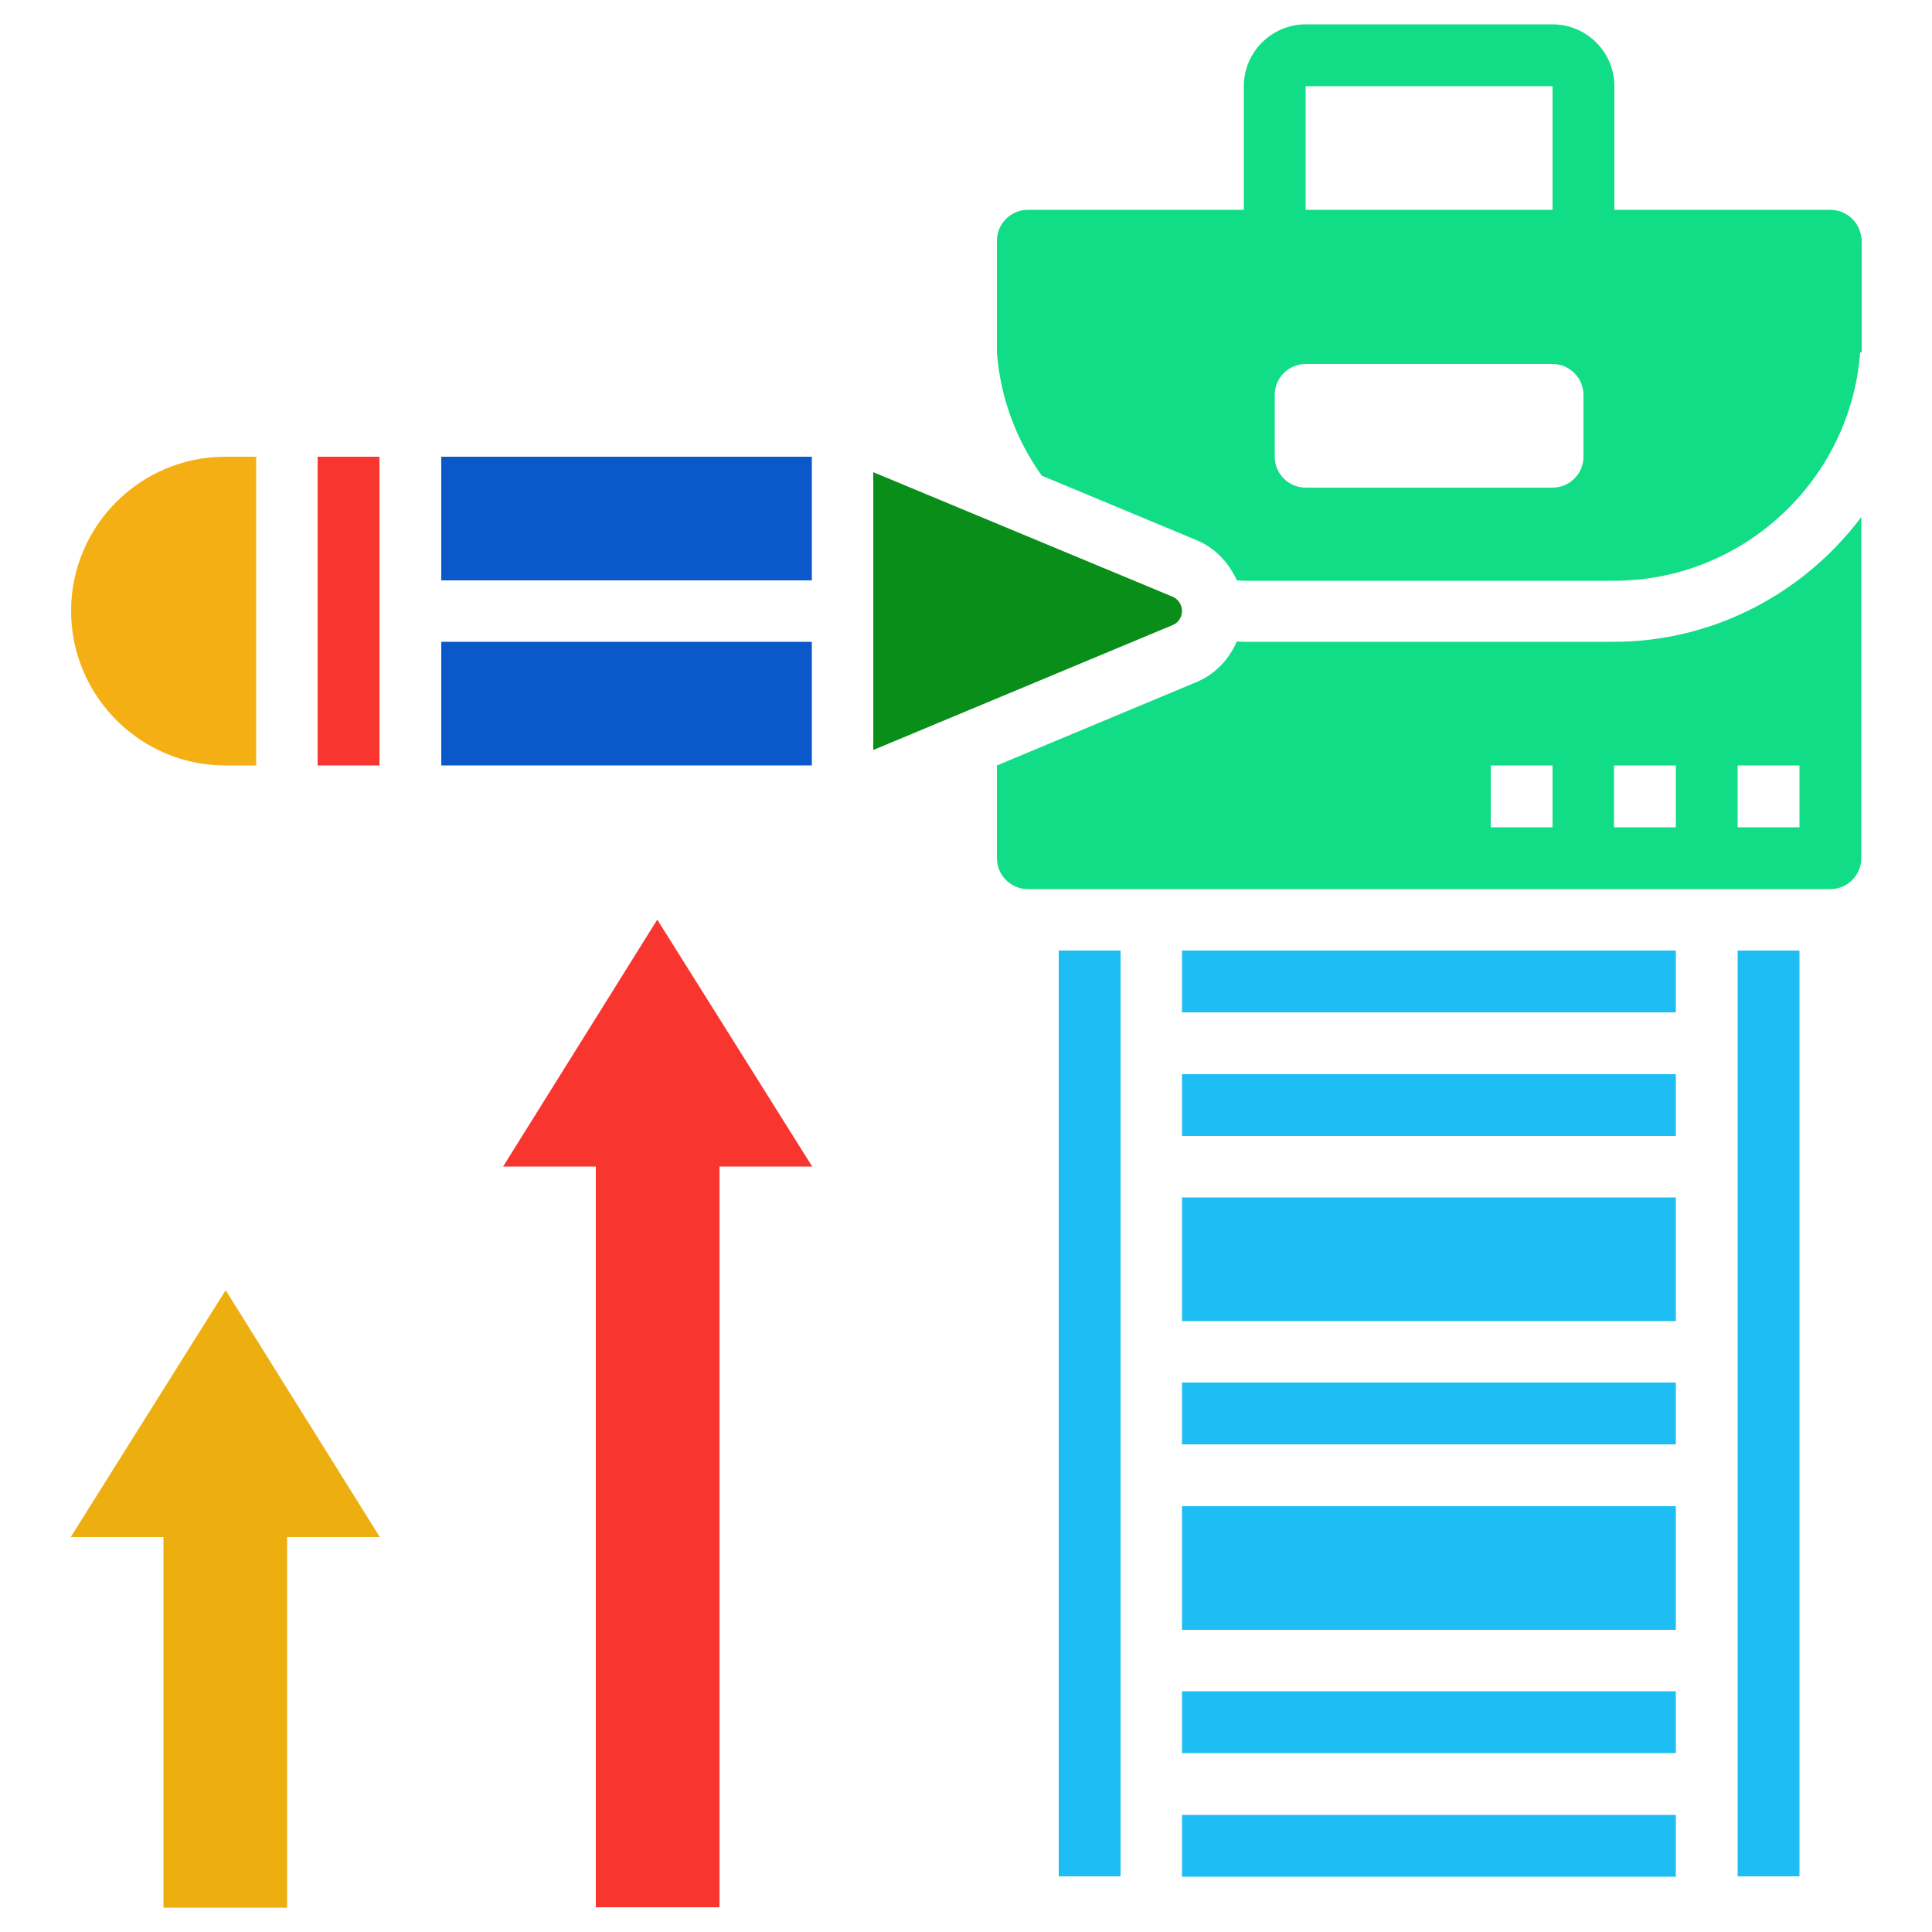
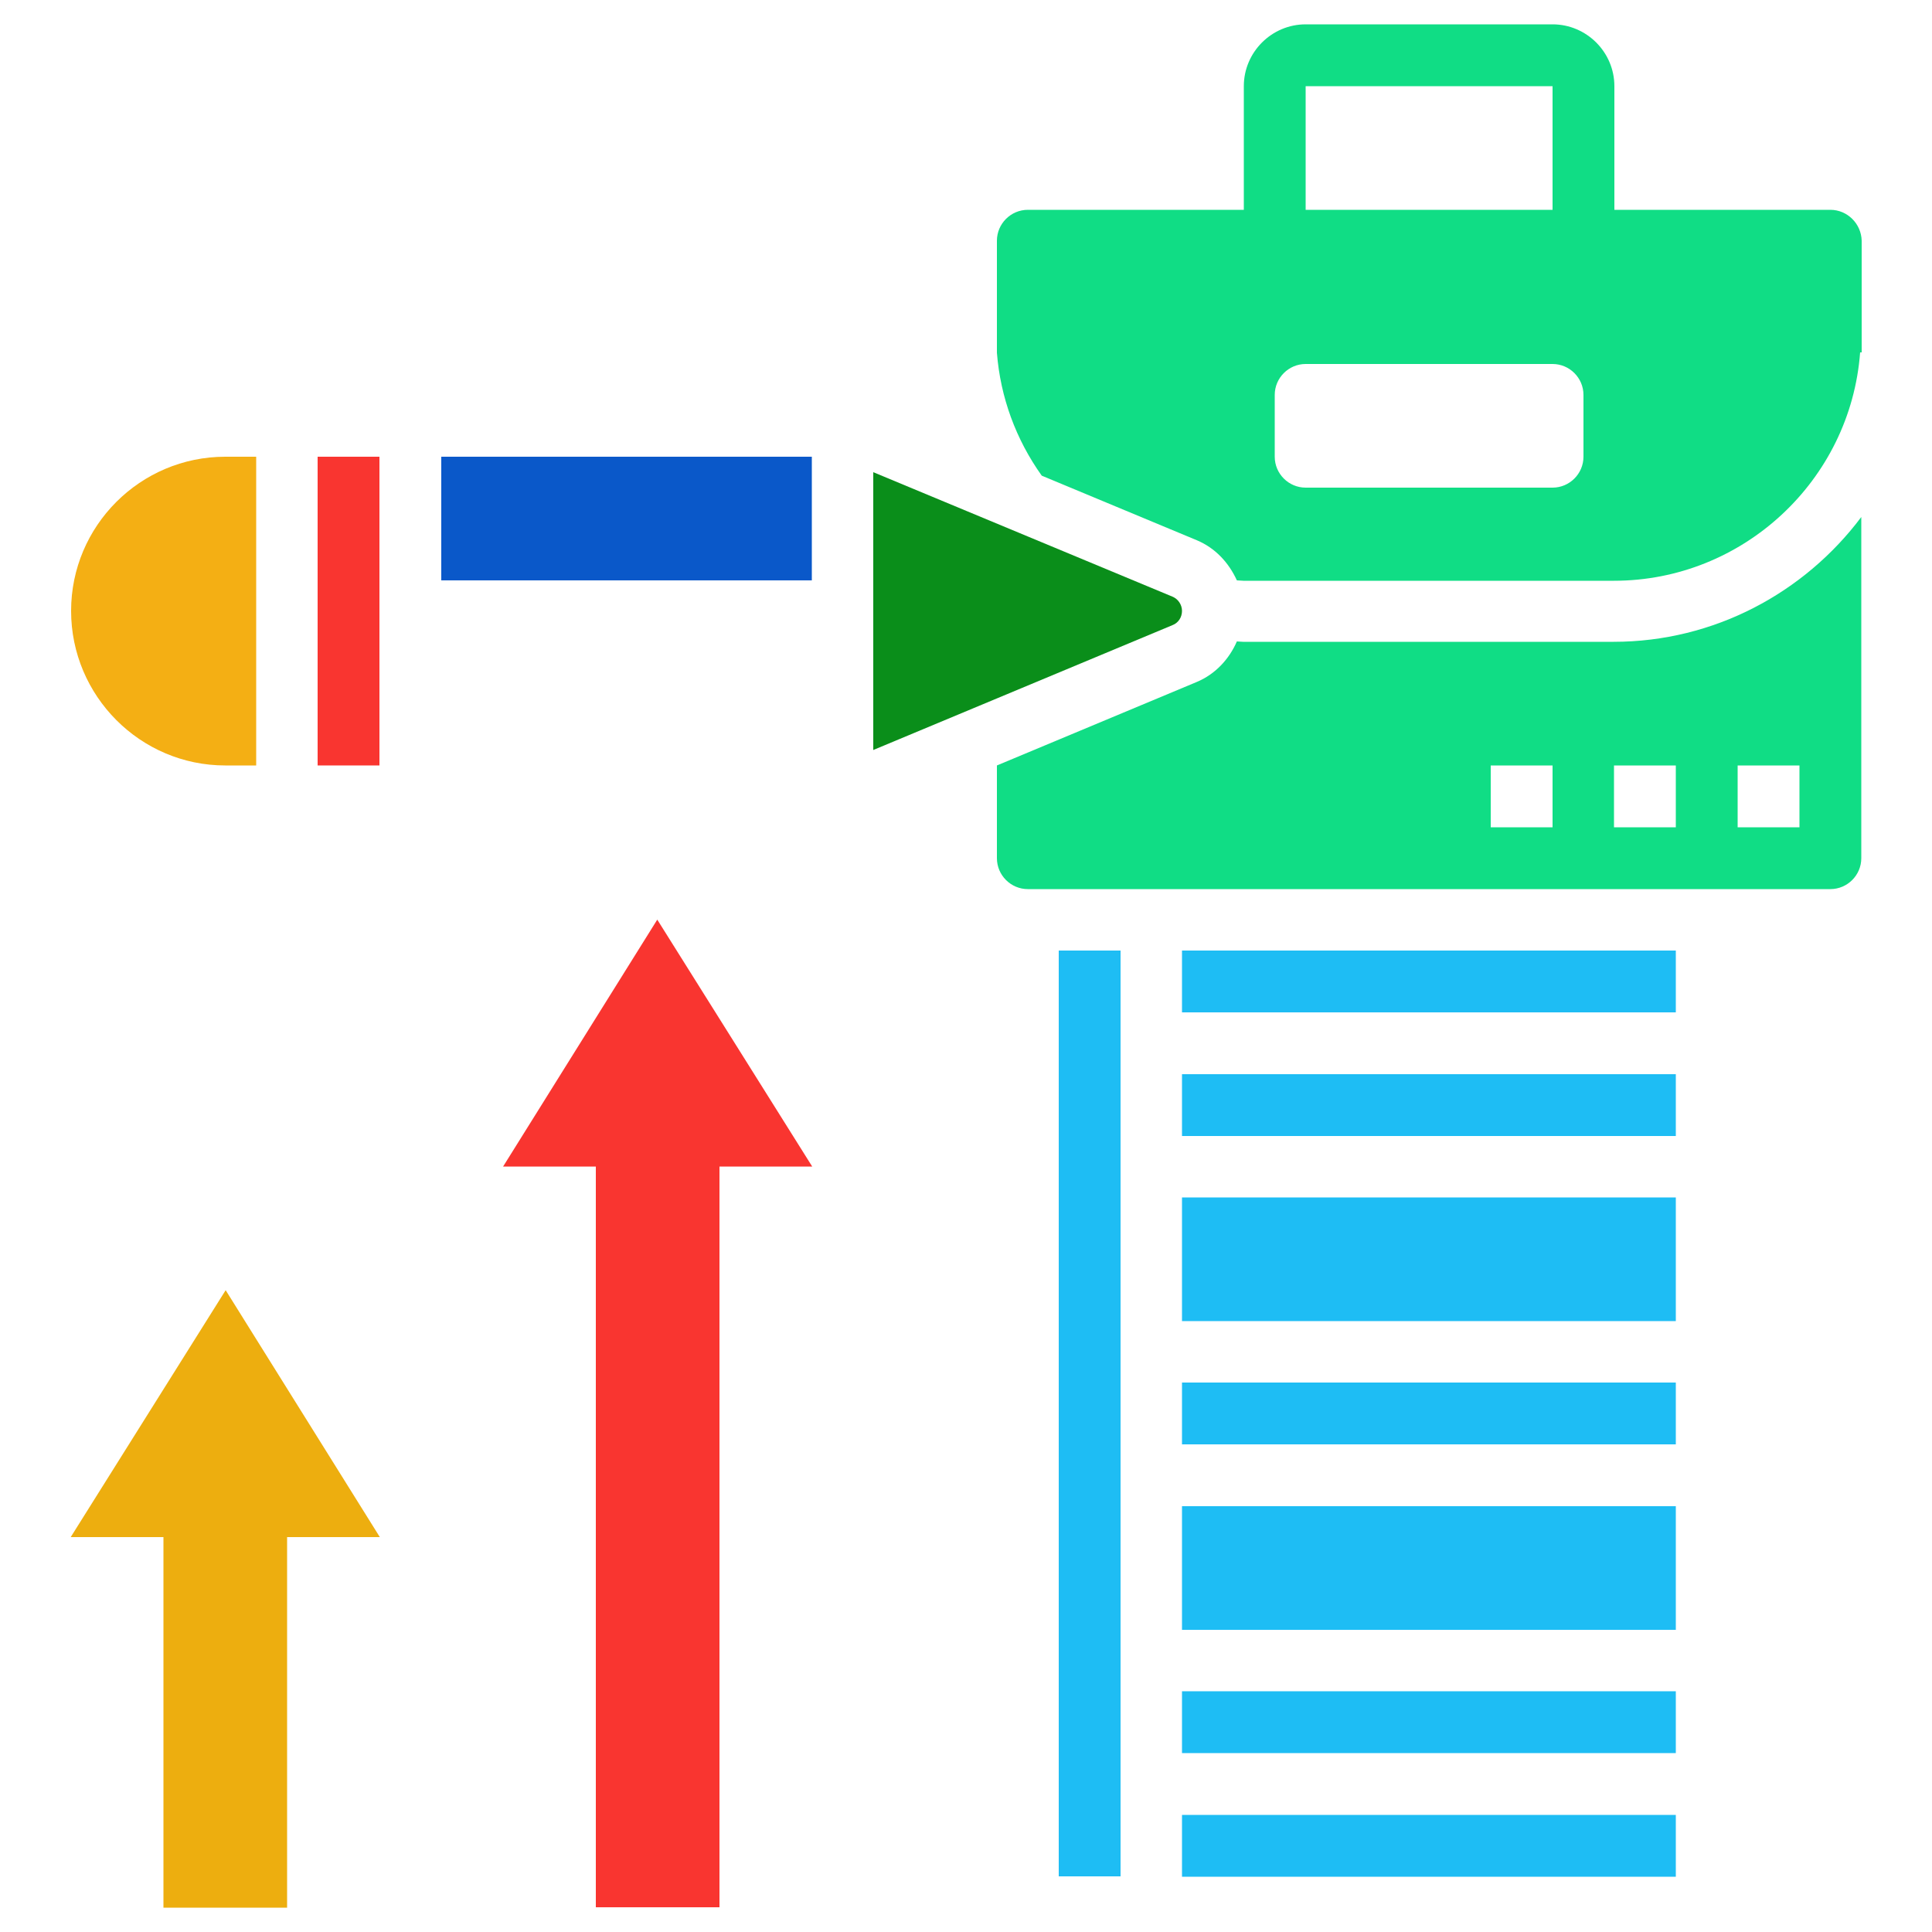
<svg xmlns="http://www.w3.org/2000/svg" version="1.1" id="Layer_1" x="0px" y="0px" viewBox="0 0 500 500" style="enable-background:new 0 0 500 500;" xml:space="preserve">
  <style type="text/css">
	.st0{fill:#1EBDF4;}
	.st1{fill:#0A58C9;}
	.st2{fill:#F4AF14;}
	.st3{fill:#0A8E1A;}
	.st4{fill:#F93530;}
	.st5{fill:#10DD85;}
	.st6{fill:#EDAE0F;}
</style>
  <g>
    <path class="st0" d="M305.9,469.7h127.8v16H305.9V469.7z" />
    <path class="st0" d="M305.9,437.7h127.8v16H305.9V437.7z" />
    <path class="st0" d="M274,246h16v239.6h-16V246z" />
    <path class="st0" d="M305.9,389.8h127.8v32H305.9V389.8z" />
    <path class="st0" d="M305.9,357.8h127.8v16H305.9V357.8z" />
-     <path class="st1" d="M114.2,166.1h95.9v32h-95.9V166.1z" />
    <path class="st2" d="M58.3,198.1h8v-79.9h-8c-22,0-39.9,17.9-39.9,39.9S36.3,198.1,58.3,198.1z" />
    <path class="st1" d="M114.2,118.2h95.9v32h-95.9V118.2z" />
    <path class="st3" d="M305.9,158.1c0-1.6-1-3.1-2.5-3.7L226,122.2v71.9l77.4-32.3C305,161.2,305.9,159.7,305.9,158.1L305.9,158.1z" />
    <path class="st4" d="M82.2,118.2h16v79.9h-16V118.2z" />
    <path class="st5" d="M417.6,166.1h-95.9c-0.6,0-1.1-0.1-1.6-0.1c-2,4.6-5.6,8.5-10.4,10.5L258,198.1v24c0,4.4,3.6,8,8,8h207.7   c4.4,0,8-3.6,8-8v-88.3C467,153.4,443.6,166.1,417.6,166.1L417.6,166.1z M401.8,214.1h-16v-16h16V214.1z M433.7,214.1h-16v-16h16   V214.1z M465.7,214.1h-16v-16h16V214.1z" />
-     <path class="st0" d="M449.7,246h16v239.6h-16V246z" />
    <path class="st5" d="M473.7,54.3h-55.9v-32c0-8.8-7.2-16-16-16h-63.9c-8.8,0-16,7.2-16,16v32H266c-4.4,0-8,3.6-8,8v29   c0.9,11.5,4.9,22.4,11.6,31.8l40.1,16.7c4.8,2,8.3,5.8,10.4,10.4c0.6,0,1.1,0.1,1.7,0.1h95.9c33.3,0,61.2-25.9,63.7-59.1l0.4,0   V62.3C481.7,57.9,478.1,54.3,473.7,54.3L473.7,54.3z M337.9,22.3h63.9v32h-63.9V22.3z M409.8,118.2c0,4.4-3.6,8-8,8h-63.9   c-4.4,0-8-3.6-8-8v-16c0-4.4,3.6-8,8-8h63.9c4.4,0,8,3.6,8,8V118.2z" />
    <path class="st0" d="M305.9,278h127.8v16H305.9V278z" />
    <path class="st0" d="M305.9,246h127.8v16H305.9V246z" />
    <path class="st0" d="M305.9,309.9h127.8v32H305.9V309.9z" />
    <path class="st6" d="M18.3,397.8h24v95.9h32v-95.9h24l-39.9-63.9L18.3,397.8z" />
    <path class="st4" d="M130.2,301.9h24v191.7h32V301.9h24L170.1,238L130.2,301.9z" />
  </g>
</svg>